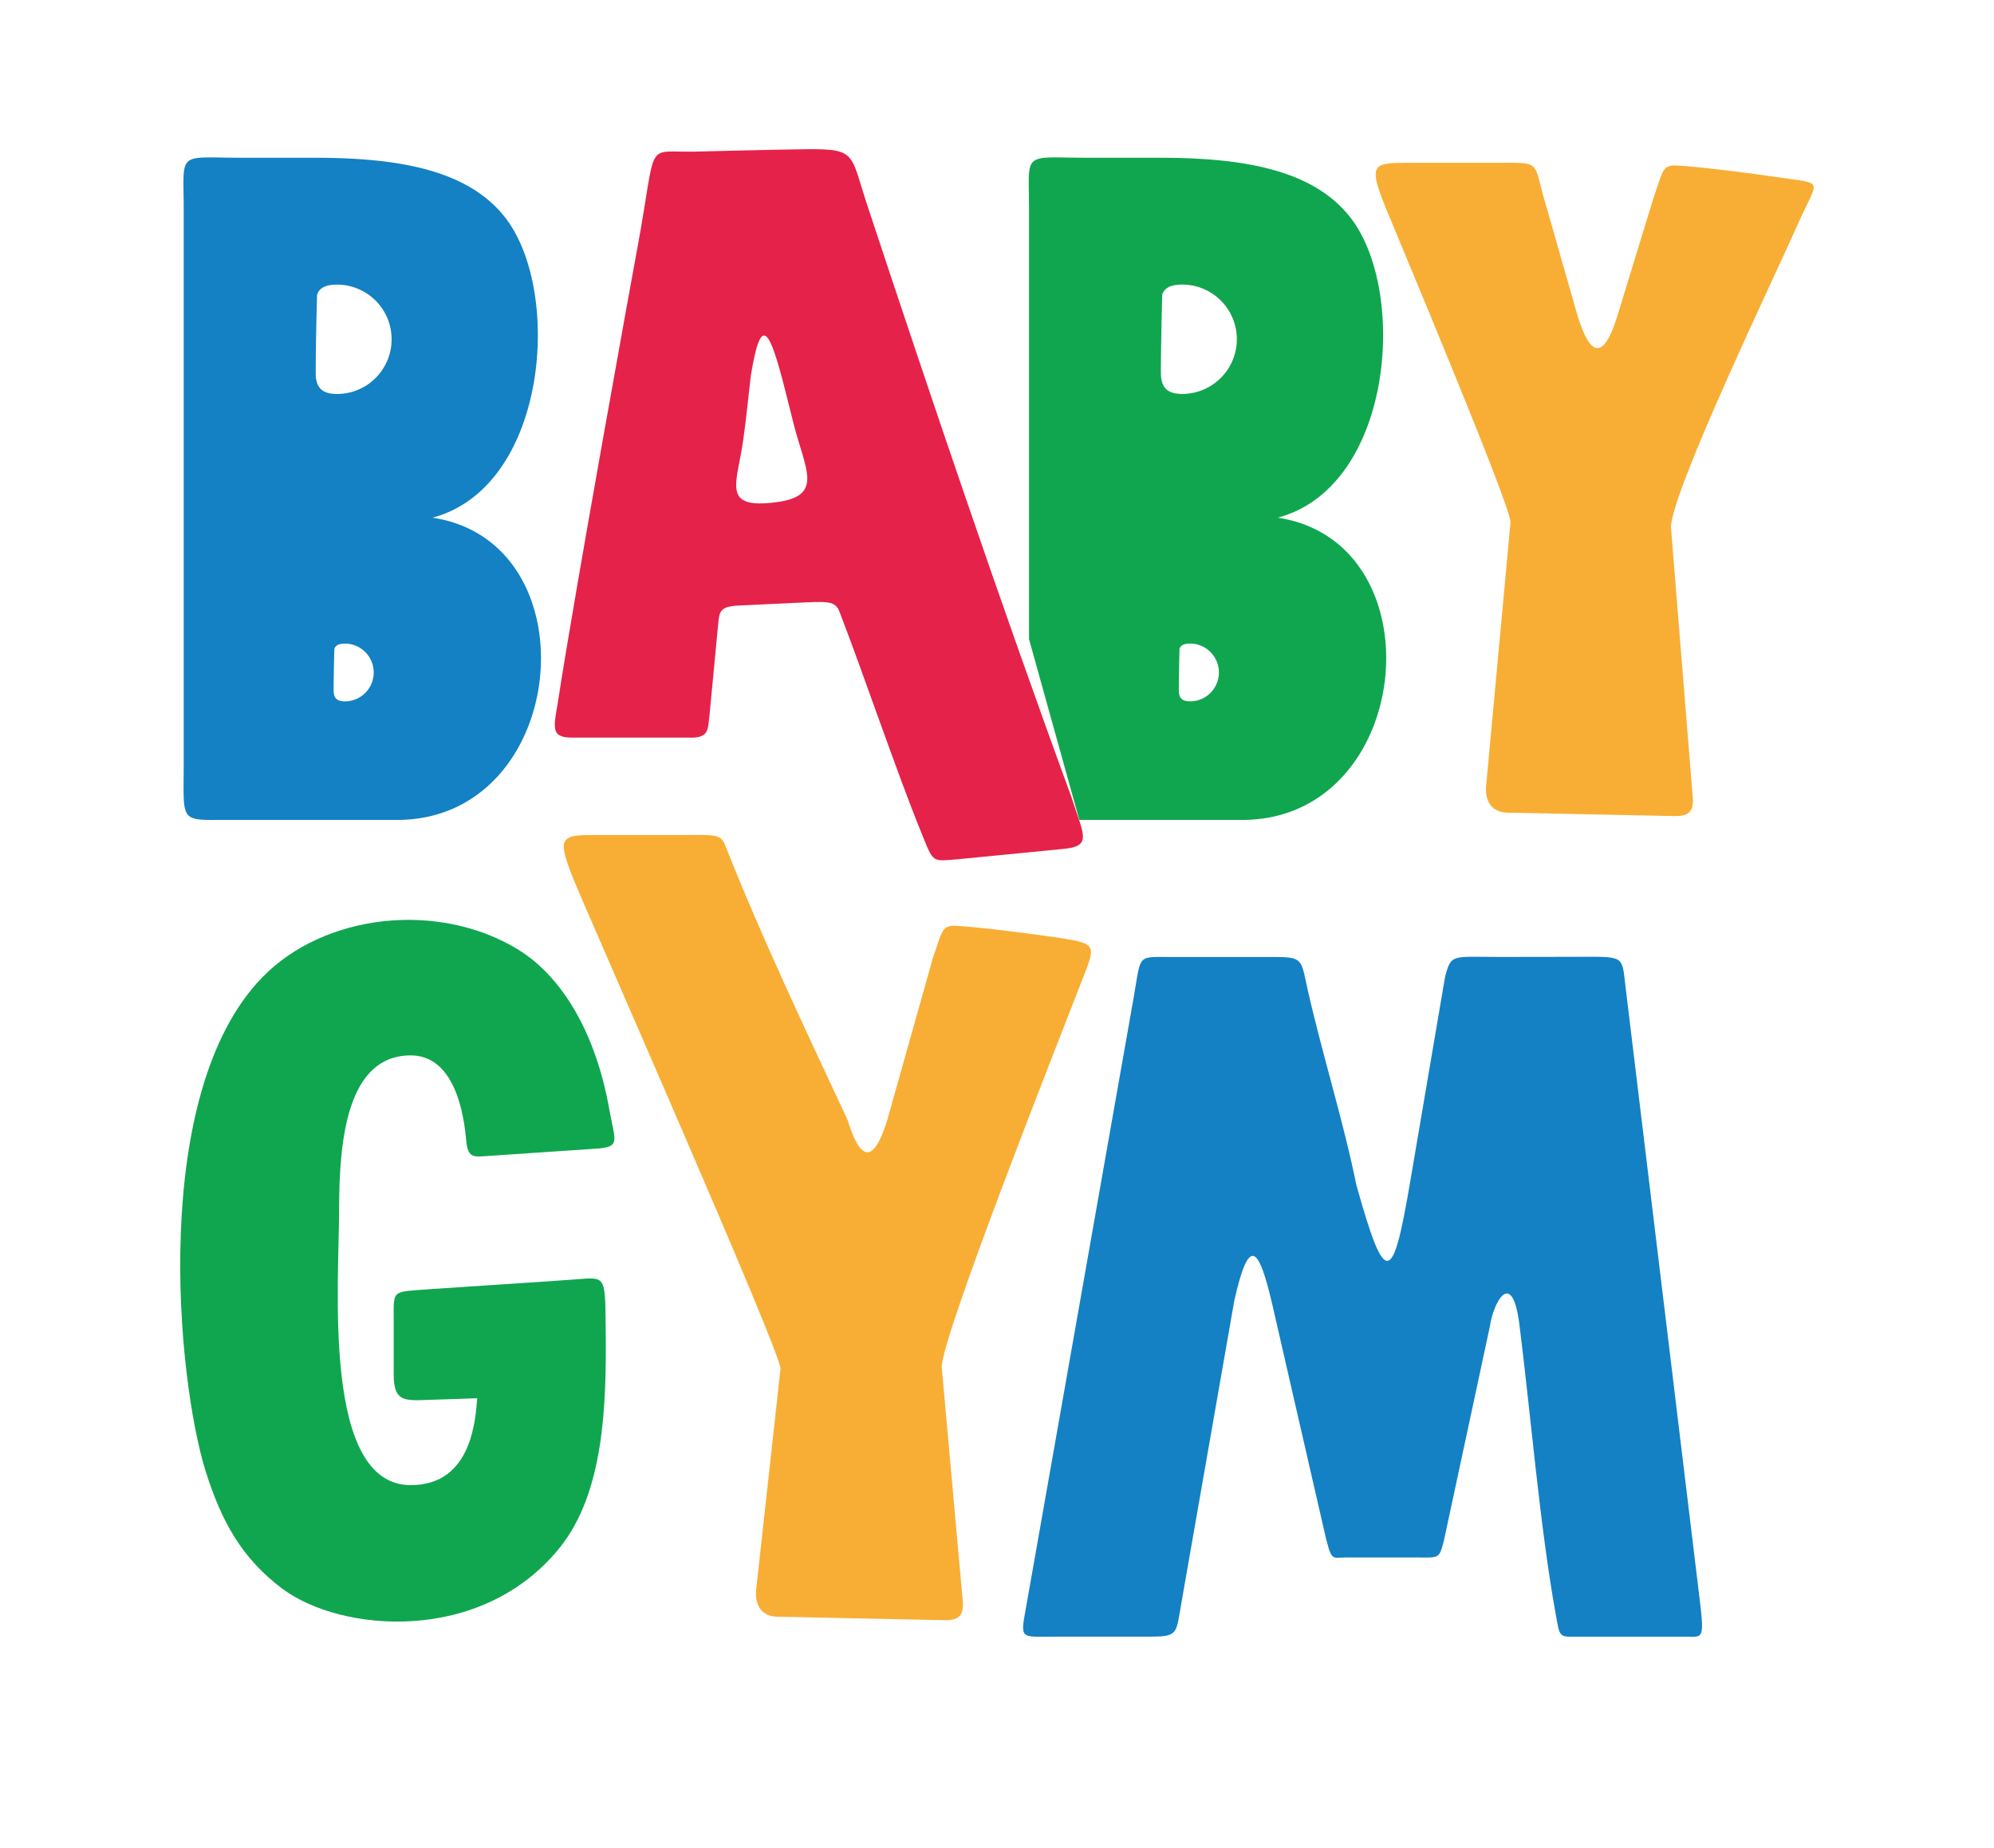
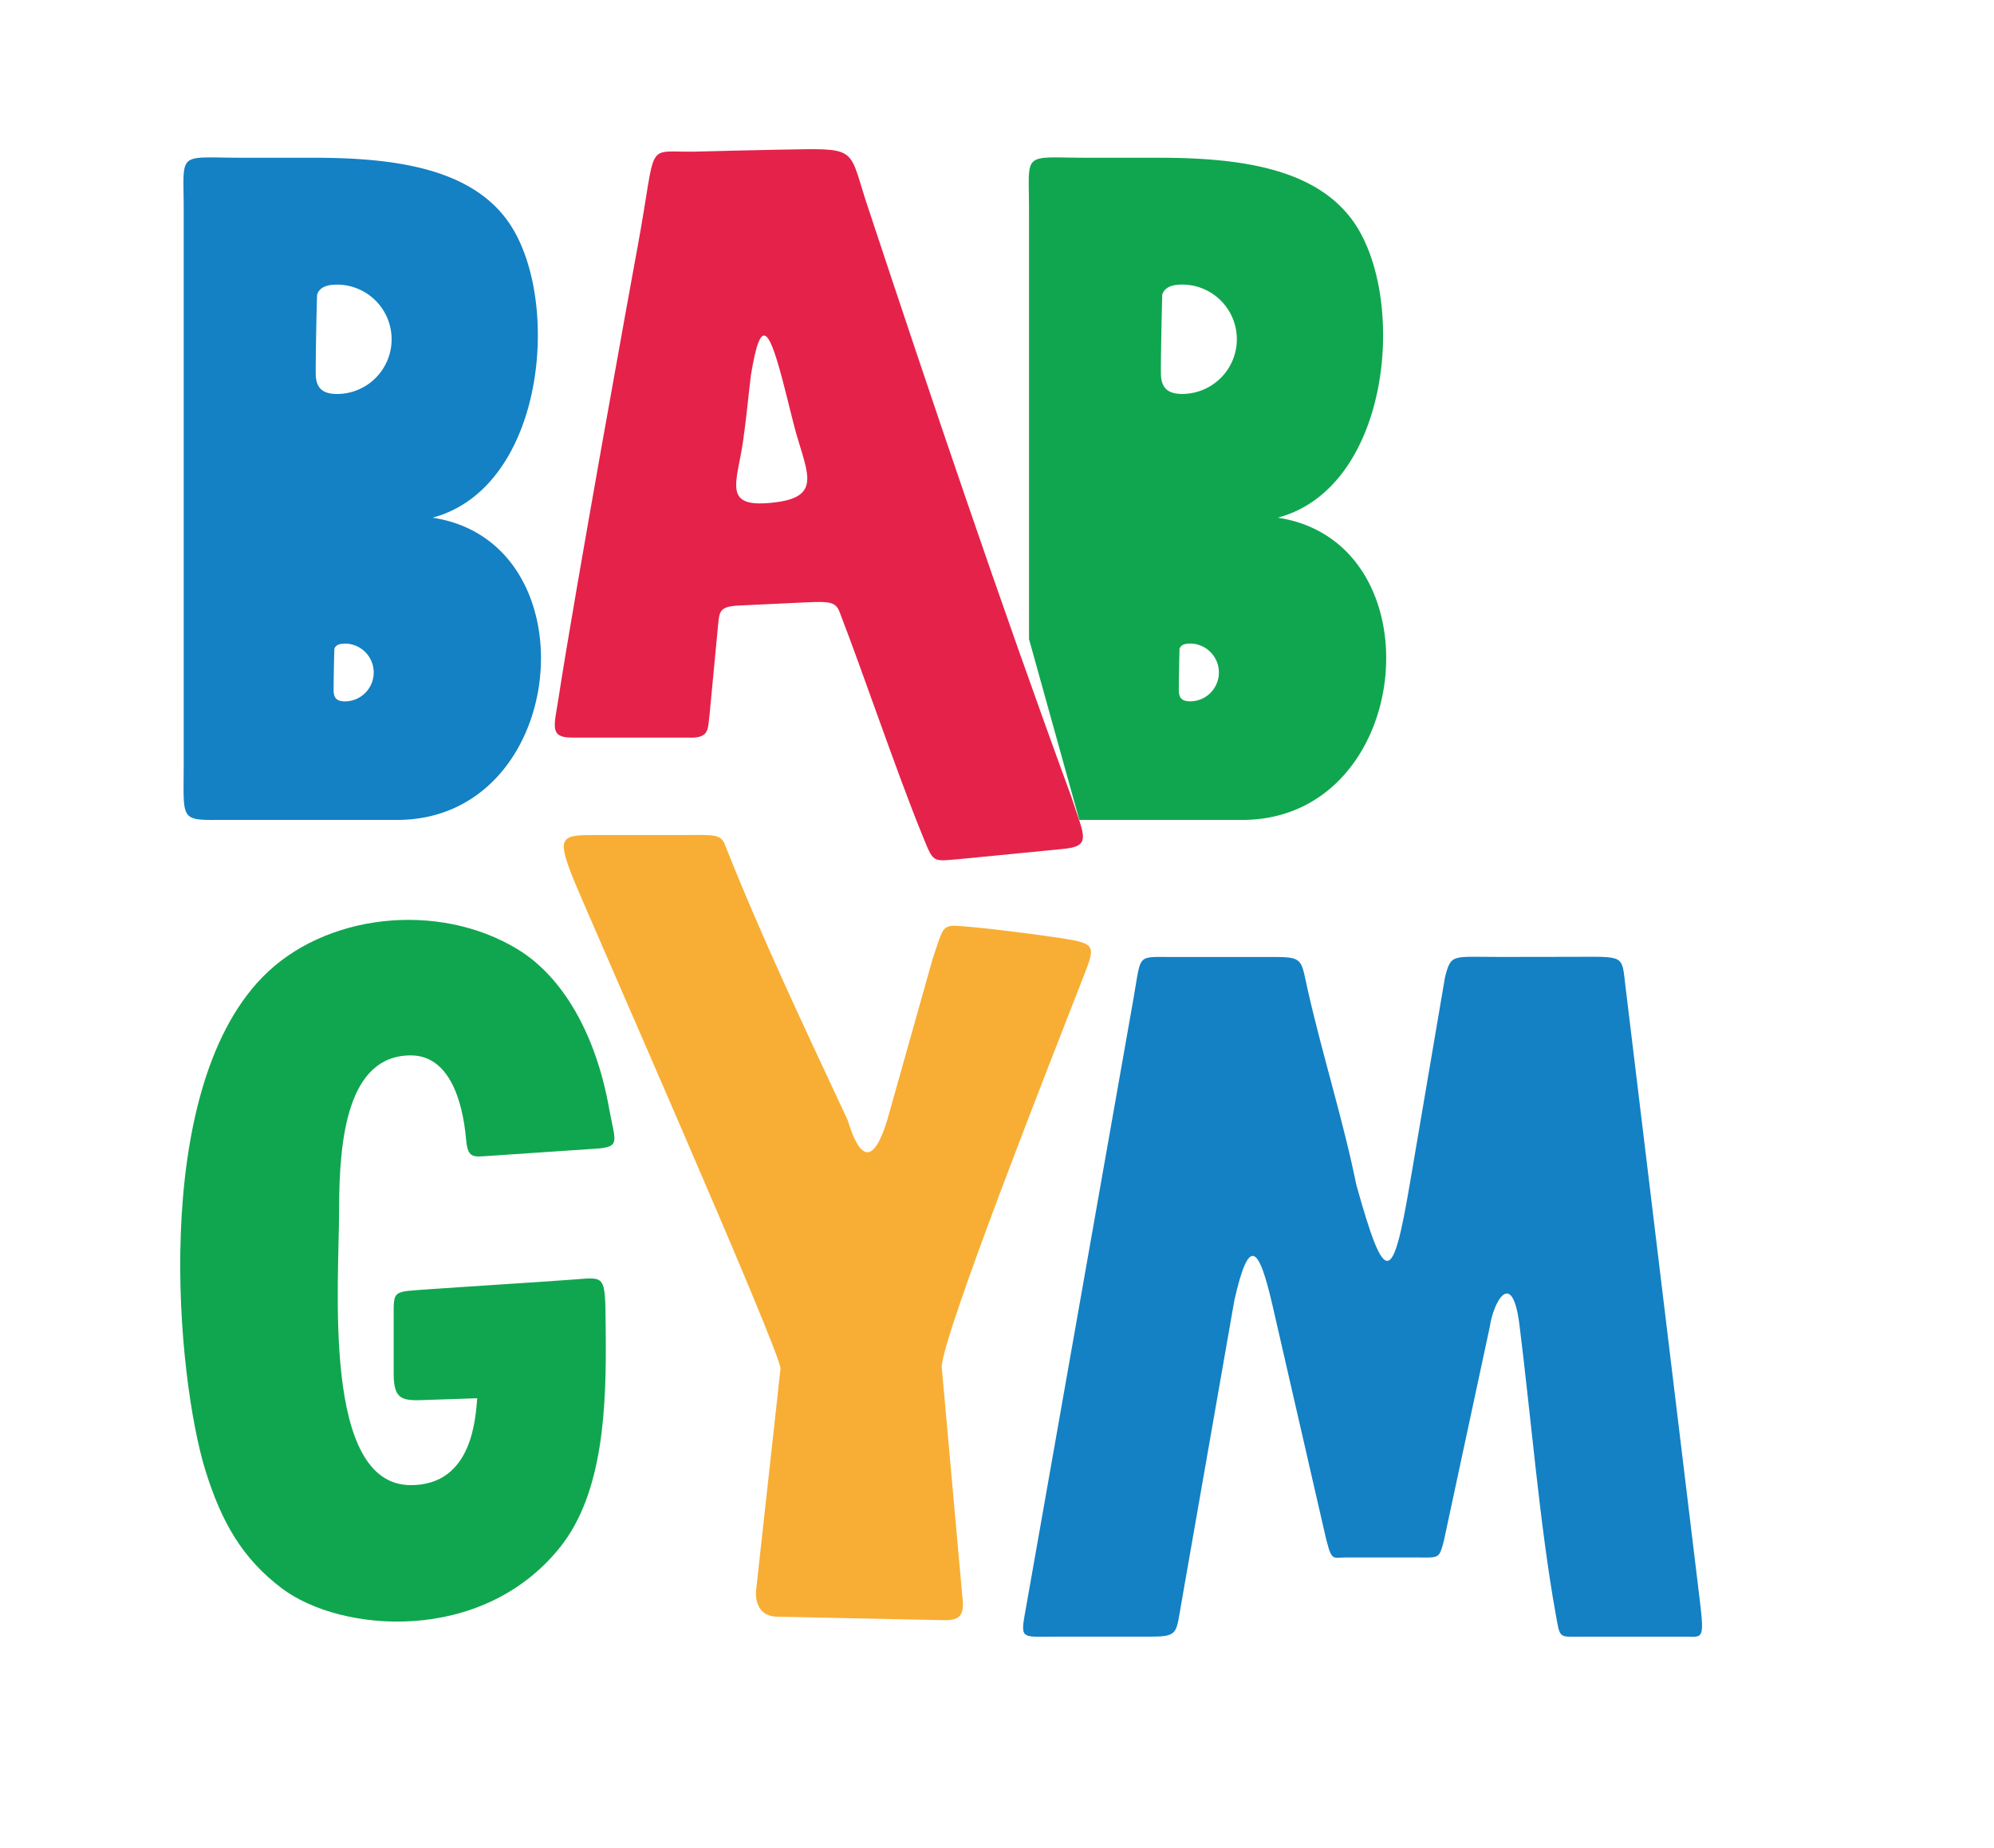
<svg xmlns="http://www.w3.org/2000/svg" width="193" height="178.868" viewBox="0 0 193 178.868">
  <defs>
    <filter id="Контур_9" width="193" height="178.868" x="0" y="0" filterUnits="userSpaceOnUse">
      <feOffset dy="3" />
      <feGaussianBlur result="blur" stdDeviation="3" />
      <feFlood flood-opacity=".161" />
      <feComposite in2="blur" operator="in" />
      <feComposite in="SourceGraphic" />
    </filter>
    <style>
            .cls-1{fill:#fff}.cls-2{fill:#10a64f}.cls-3{fill:#1381c4}.cls-4{fill:#f8ae34}
        </style>
  </defs>
  <g id="Сгруппировать_596" transform="translate(-98.214 -41.108)">
    <path id="Контур_8" d="M-526.038-1422.7a9.191 9.191 0 0 0-6.148-4.588 19.947 19.947 0 0 0-2.451-.408c-.386-.056-.843-.117-1.349-.2-1.974-.282-6.109-.843-9.173-1.093-.5-.039-1.077-.094-1.709-.094a9.434 9.434 0 0 0-7.234 3.126 9.63 9.63 0 0 0-1.365-1.288 11.259 11.259 0 0 0-7.383-2.1l-.6.007h-9.328c-1.774 0-5.016.016-7.724 2-5.233-2.111-11.125-2.494-16.264-2.494h-6.919c-.684 0-1.3-.01-1.835-.02-.493-.006-.918-.016-1.3-.016a10.939 10.939 0 0 0-8.2 2.951 9.495 9.495 0 0 0-2.649 5.386 12.62 12.62 0 0 0-3.9-6.557c-3.093-2.571-6.657-2.571-8.784-2.571-.7 0-1.456.013-2.338.032l-.879.013c-1.913.032-3.278.061-4.854.1-1.005.025-2.091.052-3.473.081-.152 0-.3.01-.441.01-.279 0-.529-.01-.756-.013-.276-.006-.532-.006-.762-.006-5.282 0-7.905 2.776-9.173 5.1a12.728 12.728 0 0 0-1.245 3.534c-6.313-7.088-16.238-8.028-24.3-8.028h-6.916c-.688 0-1.3-.01-1.839-.02-.486-.006-.918-.016-1.3-.016a10.932 10.932 0 0 0-8.2 2.951c-2.915 2.963-2.863 6.518-2.821 9.118.006.437.016.947.016 1.517V-1363c0 .555-.01 1.061-.01 1.508-.029 3.136-.065 6.7 2.905 9.695a10.8 10.8 0 0 0 8.032 2.945c-.331.3-.652.616-.966.941-6.284 6.478-9.731 16.672-10.243 30.3-.389 10.428 1.106 20.466 2.762 25.79 1.476 4.757 3.992 10.836 10.386 15.655 4.147 3.116 10.071 4.909 16.242 4.909a28.335 28.335 0 0 0 22.334-10.337 26.513 26.513 0 0 0 4.909-10.285l-.856 7.74a11.054 11.054 0 0 0 2.377 8.752 10.373 10.373 0 0 0 7.844 3.657l16.147.324c.107.006.195.006.292.006a11.977 11.977 0 0 0 2.694-.3 10.665 10.665 0 0 0 6.5 1.91h.73c.256-.01.545-.01.875-.01h8.868a11.238 11.238 0 0 0 7.889-2.432 11.026 11.026 0 0 0 3.479-7.094c.032-.185.065-.4.1-.616l.078-.422a8.976 8.976 0 0 0 6.735 2.932c.353 0 .665-.023.837-.033H-571.509c.188.007.357.007.525.007a10.617 10.617 0 0 0 4.381-.811 10.625 10.625 0 0 0 2.056 4.984 9.328 9.328 0 0 0 7.72 3.485h11.161c.185.01.353.01.5.01a9.084 9.084 0 0 0 7.046-3.038c2.85-3.213 2.4-6.945 2.072-9.666l-7.218-59.661c-.023-.172-.039-.34-.058-.5a10.961 10.961 0 0 0-2.607-6.6 9.774 9.774 0 0 0 6.841-3.256 10.194 10.194 0 0 0 2.315-8.235l-1.965-24.432c1.174-3.991 7.27-17.188 9.345-21.67.937-2.017 1.67-3.609 2.091-4.578l.013-.023.006-.019c.3-.671.561-1.216.8-1.7.859-1.754 2.649-5.405.441-9.53" class="cls-1" transform="translate(807.191 1477.764)" />
    <g filter="url(#Контур_9)" transform="matrix(1, 0, 0, 1, 98.21, 41.11)">
-       <path id="Контур_9-2" d="M-526.038-1422.7a9.191 9.191 0 0 0-6.148-4.588 19.947 19.947 0 0 0-2.451-.408c-.386-.056-.843-.117-1.349-.2-1.974-.282-6.109-.843-9.173-1.093-.5-.039-1.077-.094-1.709-.094a9.434 9.434 0 0 0-7.234 3.126 9.63 9.63 0 0 0-1.365-1.288 11.259 11.259 0 0 0-7.383-2.1l-.6.007h-9.328c-1.774 0-5.016.016-7.724 2-5.233-2.111-11.125-2.494-16.264-2.494h-6.919c-.684 0-1.3-.01-1.835-.02-.493-.006-.918-.016-1.3-.016a10.939 10.939 0 0 0-8.2 2.951 9.495 9.495 0 0 0-2.649 5.386 12.62 12.62 0 0 0-3.9-6.557c-3.093-2.571-6.657-2.571-8.784-2.571-.7 0-1.456.013-2.338.032l-.879.013c-1.913.032-3.278.061-4.854.1-1.005.025-2.091.052-3.473.081-.152 0-.3.01-.441.01-.279 0-.529-.01-.756-.013-.276-.006-.532-.006-.762-.006-5.282 0-7.905 2.776-9.173 5.1a12.728 12.728 0 0 0-1.245 3.534c-6.313-7.088-16.238-8.028-24.3-8.028h-6.916c-.688 0-1.3-.01-1.839-.02-.486-.006-.918-.016-1.3-.016a10.932 10.932 0 0 0-8.2 2.951c-2.915 2.963-2.863 6.518-2.821 9.118.006.437.016.947.016 1.517V-1363c0 .555-.01 1.061-.01 1.508-.029 3.136-.065 6.7 2.905 9.695a10.8 10.8 0 0 0 8.032 2.945c-.331.3-.652.616-.966.941-6.284 6.478-9.731 16.672-10.243 30.3-.389 10.428 1.106 20.466 2.762 25.79 1.476 4.757 3.992 10.836 10.386 15.655 4.147 3.116 10.071 4.909 16.242 4.909a28.335 28.335 0 0 0 22.334-10.337 26.513 26.513 0 0 0 4.909-10.285l-.856 7.74a11.054 11.054 0 0 0 2.377 8.752 10.373 10.373 0 0 0 7.844 3.657l16.147.324c.107.006.195.006.292.006a11.977 11.977 0 0 0 2.694-.3 10.665 10.665 0 0 0 6.5 1.91h.73c.256-.01.545-.01.875-.01h8.868a11.238 11.238 0 0 0 7.889-2.432 11.026 11.026 0 0 0 3.479-7.094c.032-.185.065-.4.1-.616l.078-.422a8.976 8.976 0 0 0 6.735 2.932c.353 0 .665-.023.837-.033H-571.509c.188.007.357.007.525.007a10.617 10.617 0 0 0 4.381-.811 10.625 10.625 0 0 0 2.056 4.984 9.328 9.328 0 0 0 7.72 3.485h11.161c.185.01.353.01.5.01a9.084 9.084 0 0 0 7.046-3.038c2.85-3.213 2.4-6.945 2.072-9.666l-7.218-59.661c-.023-.172-.039-.34-.058-.5a10.961 10.961 0 0 0-2.607-6.6 9.774 9.774 0 0 0 6.841-3.256 10.194 10.194 0 0 0 2.315-8.235l-1.965-24.432c1.174-3.991 7.27-17.188 9.345-21.67.937-2.017 1.67-3.609 2.091-4.578l.013-.023.006-.019c.3-.671.561-1.216.8-1.7.859-1.754 2.649-5.405.441-9.53" class="cls-1" transform="translate(708.98 1436.66)" />
-     </g>
+       </g>
    <path id="Контур_10" d="M-667.143-1363.68h15.509c16.867.266 19.445-26.864 3.7-29.253 11.141-2.983 12.6-21.886 7.039-29.039-3.625-4.672-10.434-5.8-18.5-5.8h-6.919c-6.453 0-5.7-.759-5.7 5.113v41.477zm10.716-17.072a2.8 2.8 0 0 1 2.792 2.8 2.79 2.79 0 0 1-2.792 2.795c-.781 0-1.025-.337-1.08-.879-.032-.292.055-4.173.062-4.219.12-.311.405-.493 1.018-.493m-.755-34.749a5.292 5.292 0 0 1 5.285 5.295 5.3 5.3 0 0 1-5.285 5.292c-1.472 0-1.949-.651-2.052-1.673-.062-.551.1-7.9.123-7.976.224-.594.775-.937 1.929-.937" class="cls-2" transform="translate(869.826 1484.149)" />
    <path id="Контур_11" d="M-694.32-1363.68h17.467c16.861.266 19.432-26.864 3.687-29.253 11.138-2.983 12.6-21.886 7.039-29.039-3.628-4.672-10.437-5.8-18.5-5.8h-6.916c-6.453 0-5.707-.759-5.707 5.113v53.277c0 5.438-.4 5.707 2.931 5.707m12.665-17.072a2.8 2.8 0 0 1 2.795 2.8 2.8 2.8 0 0 1-2.795 2.795c-.775 0-1.028-.337-1.08-.879-.029-.292.052-4.173.068-4.219.12-.311.4-.493 1.012-.493m-.759-34.749a5.288 5.288 0 0 1 5.285 5.295 5.291 5.291 0 0 1-5.285 5.292c-1.472 0-1.949-.651-2.049-1.673-.055-.551.094-7.9.13-7.976.223-.594.765-.937 1.919-.937" class="cls-3" transform="translate(813.246 1484.149)" />
    <path id="Контур_12" d="M-661.446-1400.36l-10.434 59.127c-.613 3.469-.749 3.1 2.944 3.1h8.865c2.876 0 2.649-.218 3.162-3.158l5.146-29.4c1.4-6.167 2.331-5.454 3.716.6l4.964 21.637c.723 3.18.765 2.655 2.049 2.655h6.682c2.413 0 2.38.2 2.854-1.553l4.465-20.81c.321-2.293 2.15-5.752 2.86-.185 1.064 8.476 2 19.659 3.489 27.892.467 2.555.25 2.325 2.474 2.325h10.191c1.53.016 1.754.285 1.339-3.236l-7.221-59.661c-.386-3.191.019-2.908-5.311-2.908l-6.719.01c-4.779.01-4.841-.37-5.444 1.961l-3.372 19.815c-1.676 9.857-2.386 10.421-5.211.279-1.255-6.194-3.259-12.483-4.7-18.849-.649-2.886-.405-3.2-3.132-3.2h-9.961c-3.437 0-3.015-.331-3.7 3.56" class="cls-3" transform="translate(869.452 1537.657)" />
    <path id="Контур_13" d="M-659.271-1370.238c-4.283.312-10.382.684-13.93.938-3.712.272-3.511.013-3.511 2.873v5.324c0 2.665.937 2.607 3.353 2.516l4.734-.159c-.172 1.822-.415 8.411-6.433 8.411-8.615 0-6.936-19.413-6.936-26.741 0-6.884.85-14.854 6.936-14.854 3.67 0 5.013 4.255 5.353 8.135.136 1.556.525 1.705 1.605 1.634l10.946-.739c2.422-.165 1.9-.626 1.316-3.774-1.277-7.292-4.494-12.853-8.871-15.525-7.7-4.686-18.729-3.463-24.737 2.73-10.914 11.242-8.246 38.835-5.49 47.71 1.579 5.068 3.6 8.544 7.4 11.417 5.71 4.3 19.361 5.45 26.916-3.963 4.26-5.318 4.51-13.729 4.429-21.034-.052-5.457.042-5.126-3.084-4.9" class="cls-2" transform="translate(813.031 1535.193)" />
-     <path id="Контур_14" d="M-642.123-1412.764l-3.158-11.034c-1.2-4.108-.3-3.846-4.744-3.846h-8.612c-3.32.01-3.8.12-2.069 4.377 1.3 3.2 12.195 29.059 12.068 30.433l-2.328 25.175c-.217 1.465.263 2.876 2.014 2.915l16.144.33c1.573.032 1.991-.522 1.774-2.247l-2.075-25.716c.094-3.59 10.272-24.76 12.224-29.2 2.036-4.689 2.886-3.957-2.2-4.712-2.273-.337-6.031-.824-8.635-1.038-2.25-.191-1.971-.13-3.083 3.106l-3.489 11.378c-1.326 4.338-2.633 3.988-3.829.071" class="cls-4" transform="translate(893.054 1484.511)" />
    <path id="Контур_15" fill="#e5224a" d="M-667.938-1400.017c.4-2.97.37-3.165.726-6.148.983-6.008 1.79-4.617 3.359 1.605l.759 3.022c1.128 4.491 2.98 7.04-1.624 7.649-5.48.73-3.794-1.835-3.22-6.128m-.308 16.128l6.362-.3c2.357-.11 2.886-.039 3.265.954 2.218 5.726 5.509 15.457 7.921 21.384 1.193 2.938.963 2.73 3.615 2.516l10.029-.982c2.928-.259 2.065-1.278.863-5.035-7.033-19.218-13.544-38.5-19.932-57.81-1.65-5.185-.846-4.971-8.223-4.847-3.09.052-4.75.11-8.281.191-4.951.1-3.619-1.3-5.535 9.121-.632 3.4-6.057 33.294-7.675 43.806-.405 2.643-.908 3.79 1.277 3.79h11.141c2.221.117 2.01-.739 2.2-2.16l.827-8.693c.133-1.417.146-1.845 2.14-1.936" transform="translate(838.105 1483.602)" />
    <path id="Контур_16" d="M-658.428-1379.941c-4.193-8.985-8.272-17.555-11.9-26.7-.415-1.044-1.044-.934-3.933-.934h-8.609c-3.32.007-3.8.123-2.075 4.377 1.3 3.2 20.123 45.891 20 47.278l-2.325 21.1c-.227 1.463.259 2.88 2.007 2.909l16.147.334c1.576.033 1.991-.525 1.774-2.247l-2-22.262c.071-3.093 10.784-30.246 13.8-37.985 1.161-2.98 1.086-3.019-2.951-3.625-2.276-.327-6.031-.817-8.628-1.031-2.26-.191-1.981-.13-3.087 3.1l-4.4 15.622c-1.323 4.348-2.63 3.988-3.823.071" class="cls-4" transform="translate(838.705 1529.504)" />
  </g>
</svg>